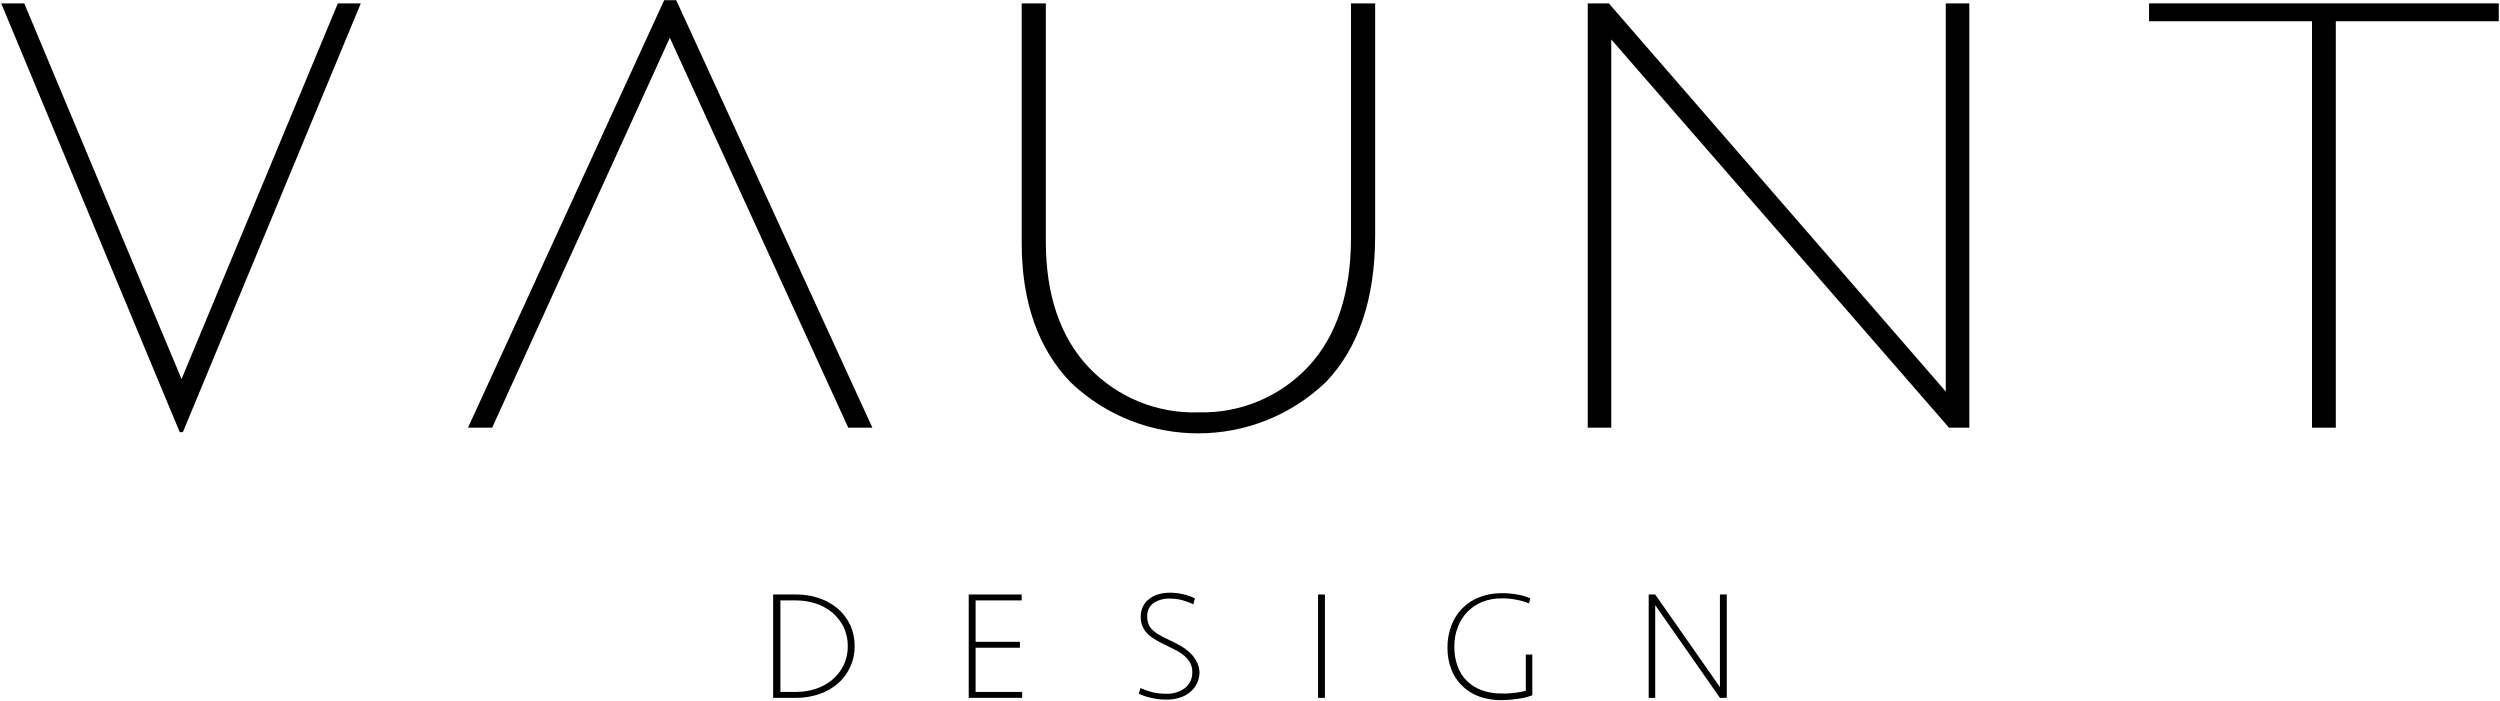
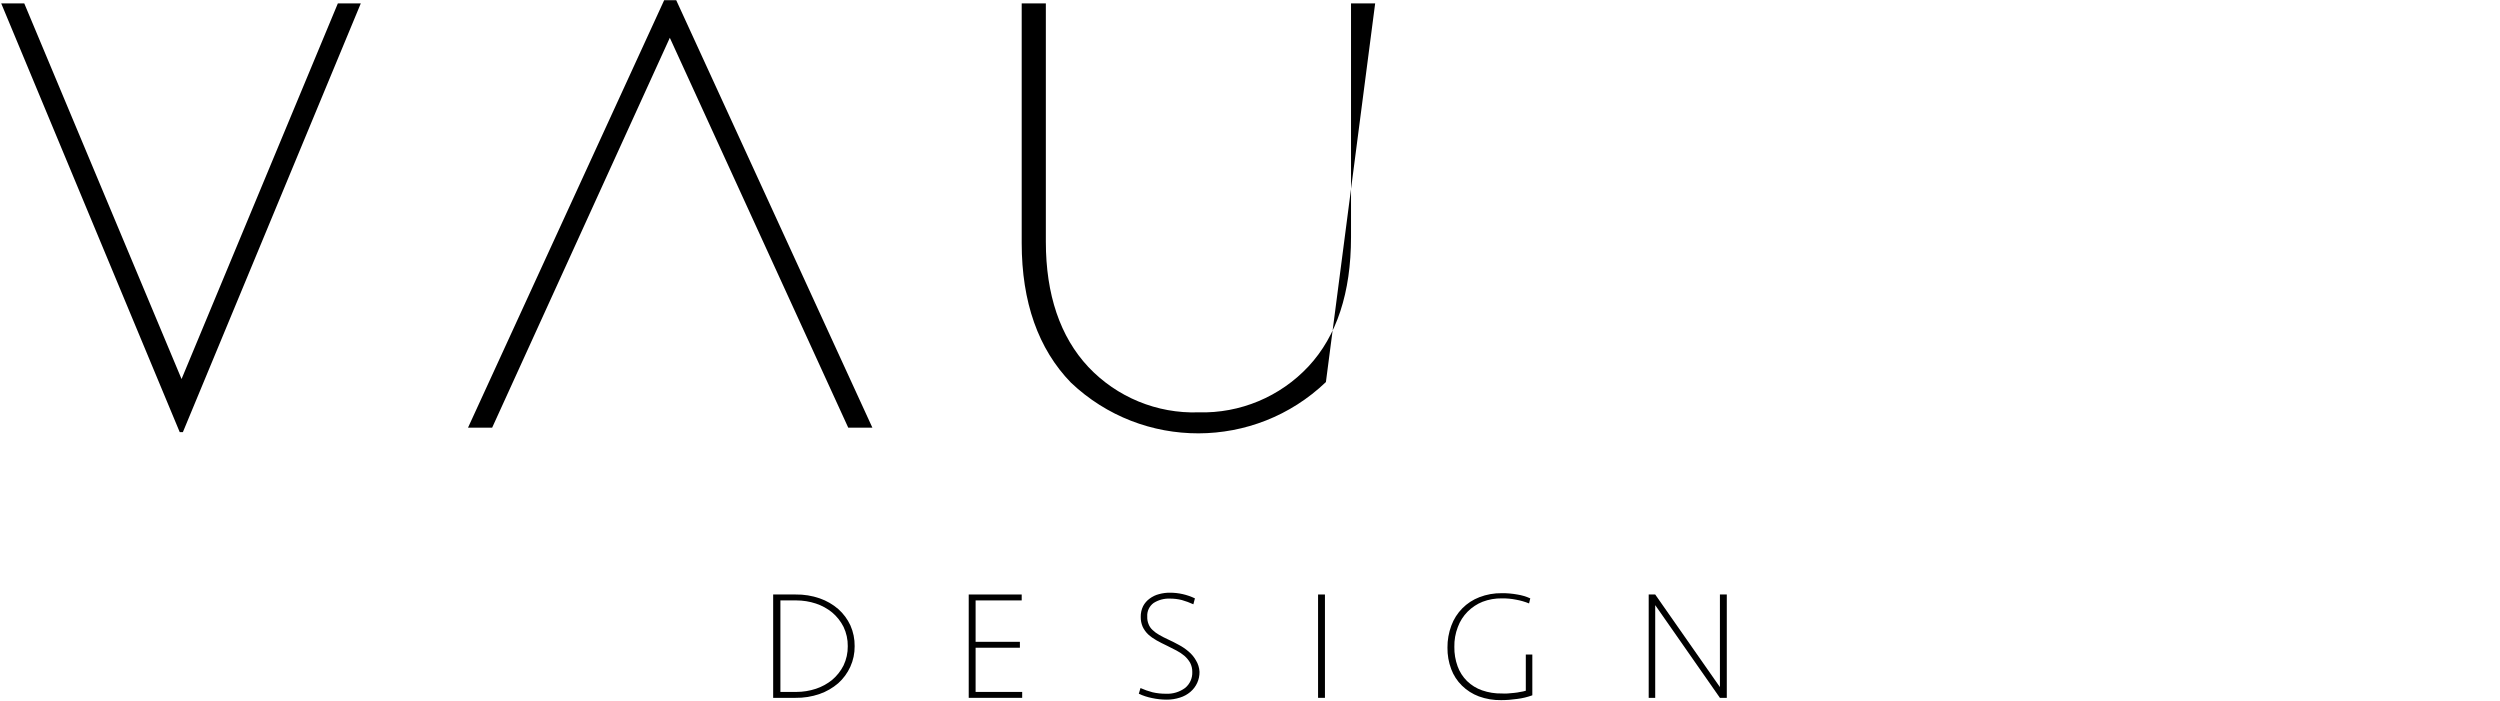
<svg xmlns="http://www.w3.org/2000/svg" style="fill-rule:evenodd;clip-rule:evenodd;stroke-linejoin:round;stroke-miterlimit:2;" xml:space="preserve" version="1.1" viewBox="0 0 863 242" height="100%" width="100%">
  <g transform="matrix(4.167,0,0,4.167,0.417,0)">
    <path style="fill-rule:nonzero;" d="M0,0.28L14.789,35.799L15.05,35.799L29.789,0.28L27.889,0.28L14.94,31.4L1.909,0.28L0,0.28Z" />
-     <path style="fill-rule:nonzero;" d="M99.19,34.159C95.748,34.275 92.422,32.904 90.059,30.4C87.72,27.9 86.539,24.4 86.539,20.029L86.539,0.28L84.539,0.28L84.539,20.139C84.539,25.019 85.91,28.909 88.619,31.699C94.546,37.319 103.84,37.296 109.74,31.65C112.45,28.82 113.82,24.73 113.82,19.489L113.82,0.28L111.82,0.28L111.82,19.65C111.82,24.23 110.64,27.839 108.3,30.35C105.951,32.868 102.633,34.256 99.19,34.159Z" />
-     <path style="fill-rule:nonzero;" d="M131.43,0.28L131.43,35.43L133.38,35.43L133.38,3.269L161.36,35.43L163.04,35.43L163.04,0.28L161.09,0.28L161.09,32.44L160.87,32.18L133.18,0.28L131.43,0.28Z" />
-     <path style="fill-rule:nonzero;" d="M191.43,35.43L193.4,35.43L193.4,1.76L206.9,1.76L206.9,0.28L177.93,0.28L177.93,1.76L191.43,1.76L191.43,35.43Z" />
+     <path style="fill-rule:nonzero;" d="M99.19,34.159C95.748,34.275 92.422,32.904 90.059,30.4C87.72,27.9 86.539,24.4 86.539,20.029L86.539,0.28L84.539,0.28L84.539,20.139C84.539,25.019 85.91,28.909 88.619,31.699C94.546,37.319 103.84,37.296 109.74,31.65L113.82,0.28L111.82,0.28L111.82,19.65C111.82,24.23 110.64,27.839 108.3,30.35C105.951,32.868 102.633,34.256 99.19,34.159Z" />
    <path style="fill-rule:nonzero;" d="M54.92,0.019L38.67,35.43L40.67,35.43L55.389,3.13L70.17,35.43L72.17,35.43L55.92,0.019L54.92,0.019Z" />
    <path style="fill-rule:nonzero;" d="M70.13,53.529C70.138,52.976 70.018,52.429 69.78,51.93C69.55,51.474 69.23,51.069 68.84,50.739C68.439,50.412 67.981,50.161 67.49,49.999C66.967,49.827 66.42,49.739 65.869,49.739L64.55,49.739L64.55,57.32L65.869,57.32C66.42,57.32 66.967,57.232 67.49,57.06C67.981,56.898 68.439,56.647 68.84,56.32C69.23,55.99 69.55,55.585 69.78,55.129C70.018,54.63 70.138,54.082 70.13,53.529ZM70.7,53.529C70.707,54.119 70.584,54.703 70.34,55.239C70.104,55.757 69.764,56.22 69.34,56.6C68.887,56.99 68.365,57.292 67.8,57.489C67.157,57.712 66.48,57.821 65.8,57.81L63.95,57.81L63.95,49.249L65.809,49.249C66.49,49.238 67.167,49.347 67.809,49.57C68.374,49.767 68.897,50.069 69.349,50.459C69.771,50.837 70.111,51.296 70.349,51.81C70.589,52.351 70.708,52.938 70.7,53.529Z" />
    <path style="fill-rule:nonzero;" d="M80.15,57.81L80.15,49.249L84.539,49.249L84.539,49.739L80.72,49.739L80.72,53.169L84.389,53.169L84.389,53.659L80.72,53.659L80.72,57.32L84.579,57.32L84.579,57.81L80.15,57.81Z" />
    <path style="fill-rule:nonzero;" d="M99.269,55.659C99.278,56.299 98.999,56.908 98.51,57.32C98.258,57.532 97.965,57.693 97.65,57.789C97.294,57.904 96.923,57.962 96.55,57.959C96.143,57.959 95.737,57.915 95.34,57.829C94.959,57.755 94.59,57.634 94.24,57.47L94.38,56.999C94.702,57.144 95.037,57.261 95.38,57.35C95.741,57.432 96.11,57.472 96.479,57.47C97.053,57.499 97.618,57.329 98.079,56.989C98.472,56.666 98.691,56.178 98.67,55.669C98.675,55.402 98.614,55.137 98.49,54.9C98.365,54.686 98.206,54.493 98.019,54.329C97.816,54.159 97.595,54.011 97.36,53.89L96.59,53.499C96.269,53.35 95.979,53.199 95.709,53.049C95.458,52.909 95.223,52.742 95.01,52.549C94.823,52.368 94.67,52.155 94.559,51.919C94.449,51.66 94.394,51.381 94.4,51.1C94.394,50.791 94.462,50.486 94.599,50.209C94.729,49.964 94.914,49.751 95.139,49.589C95.369,49.417 95.631,49.291 95.91,49.22C96.206,49.138 96.512,49.098 96.82,49.1C97.536,49.099 98.243,49.26 98.889,49.57L98.76,50.06C98.452,49.919 98.135,49.802 97.809,49.709C97.483,49.627 97.147,49.587 96.809,49.589C96.337,49.571 95.87,49.697 95.47,49.949C95.11,50.21 94.91,50.637 94.94,51.079C94.93,51.295 94.968,51.51 95.05,51.709C95.121,51.893 95.234,52.057 95.38,52.19C95.542,52.345 95.723,52.479 95.92,52.589C96.139,52.72 96.4,52.85 96.7,52.989C96.999,53.129 97.26,53.259 97.55,53.419C97.84,53.571 98.112,53.756 98.36,53.97C98.605,54.174 98.811,54.421 98.97,54.699C99.15,54.988 99.253,55.32 99.269,55.659Z" />
    <rect style="fill-rule:nonzero;" height="8.561" width="0.57" y="49.249" x="109.09" />
    <path style="fill-rule:nonzero;" d="M126.57,49.989C126.225,49.849 125.867,49.745 125.5,49.68C125.112,49.602 124.716,49.565 124.32,49.57C123.774,49.562 123.231,49.656 122.72,49.85C122.255,50.035 121.833,50.315 121.48,50.669C121.122,51.03 120.846,51.463 120.67,51.94C120.467,52.465 120.368,53.026 120.38,53.589C120.371,54.138 120.463,54.684 120.65,55.199C120.816,55.659 121.083,56.076 121.43,56.419C121.785,56.765 122.212,57.028 122.68,57.19C123.207,57.373 123.762,57.461 124.32,57.449C124.476,57.459 124.634,57.459 124.79,57.449L125.34,57.4C125.512,57.383 125.681,57.357 125.85,57.32C126.003,57.3 126.153,57.267 126.3,57.22L126.3,54.22L126.84,54.22L126.84,57.6C126.436,57.747 126.016,57.848 125.59,57.9C125.149,57.965 124.705,57.999 124.26,57.999C123.63,58.011 123.002,57.906 122.41,57.69C121.887,57.494 121.409,57.191 121.01,56.799C120.616,56.414 120.312,55.946 120.12,55.43C119.906,54.861 119.802,54.257 119.81,53.65C119.804,53.029 119.913,52.411 120.13,51.829C120.528,50.742 121.379,49.882 122.46,49.47C123.051,49.243 123.678,49.132 124.31,49.14C124.739,49.136 125.168,49.173 125.59,49.249C125.963,49.307 126.326,49.414 126.67,49.57L126.57,49.989Z" />
    <path style="fill-rule:nonzero;" d="M142.38,57.81L137.02,50.129L137.02,57.81L136.48,57.81L136.48,49.249L137.02,49.249L142.38,56.919L142.38,49.249L142.95,49.249L142.95,57.81L142.38,57.81Z" />
  </g>
</svg>